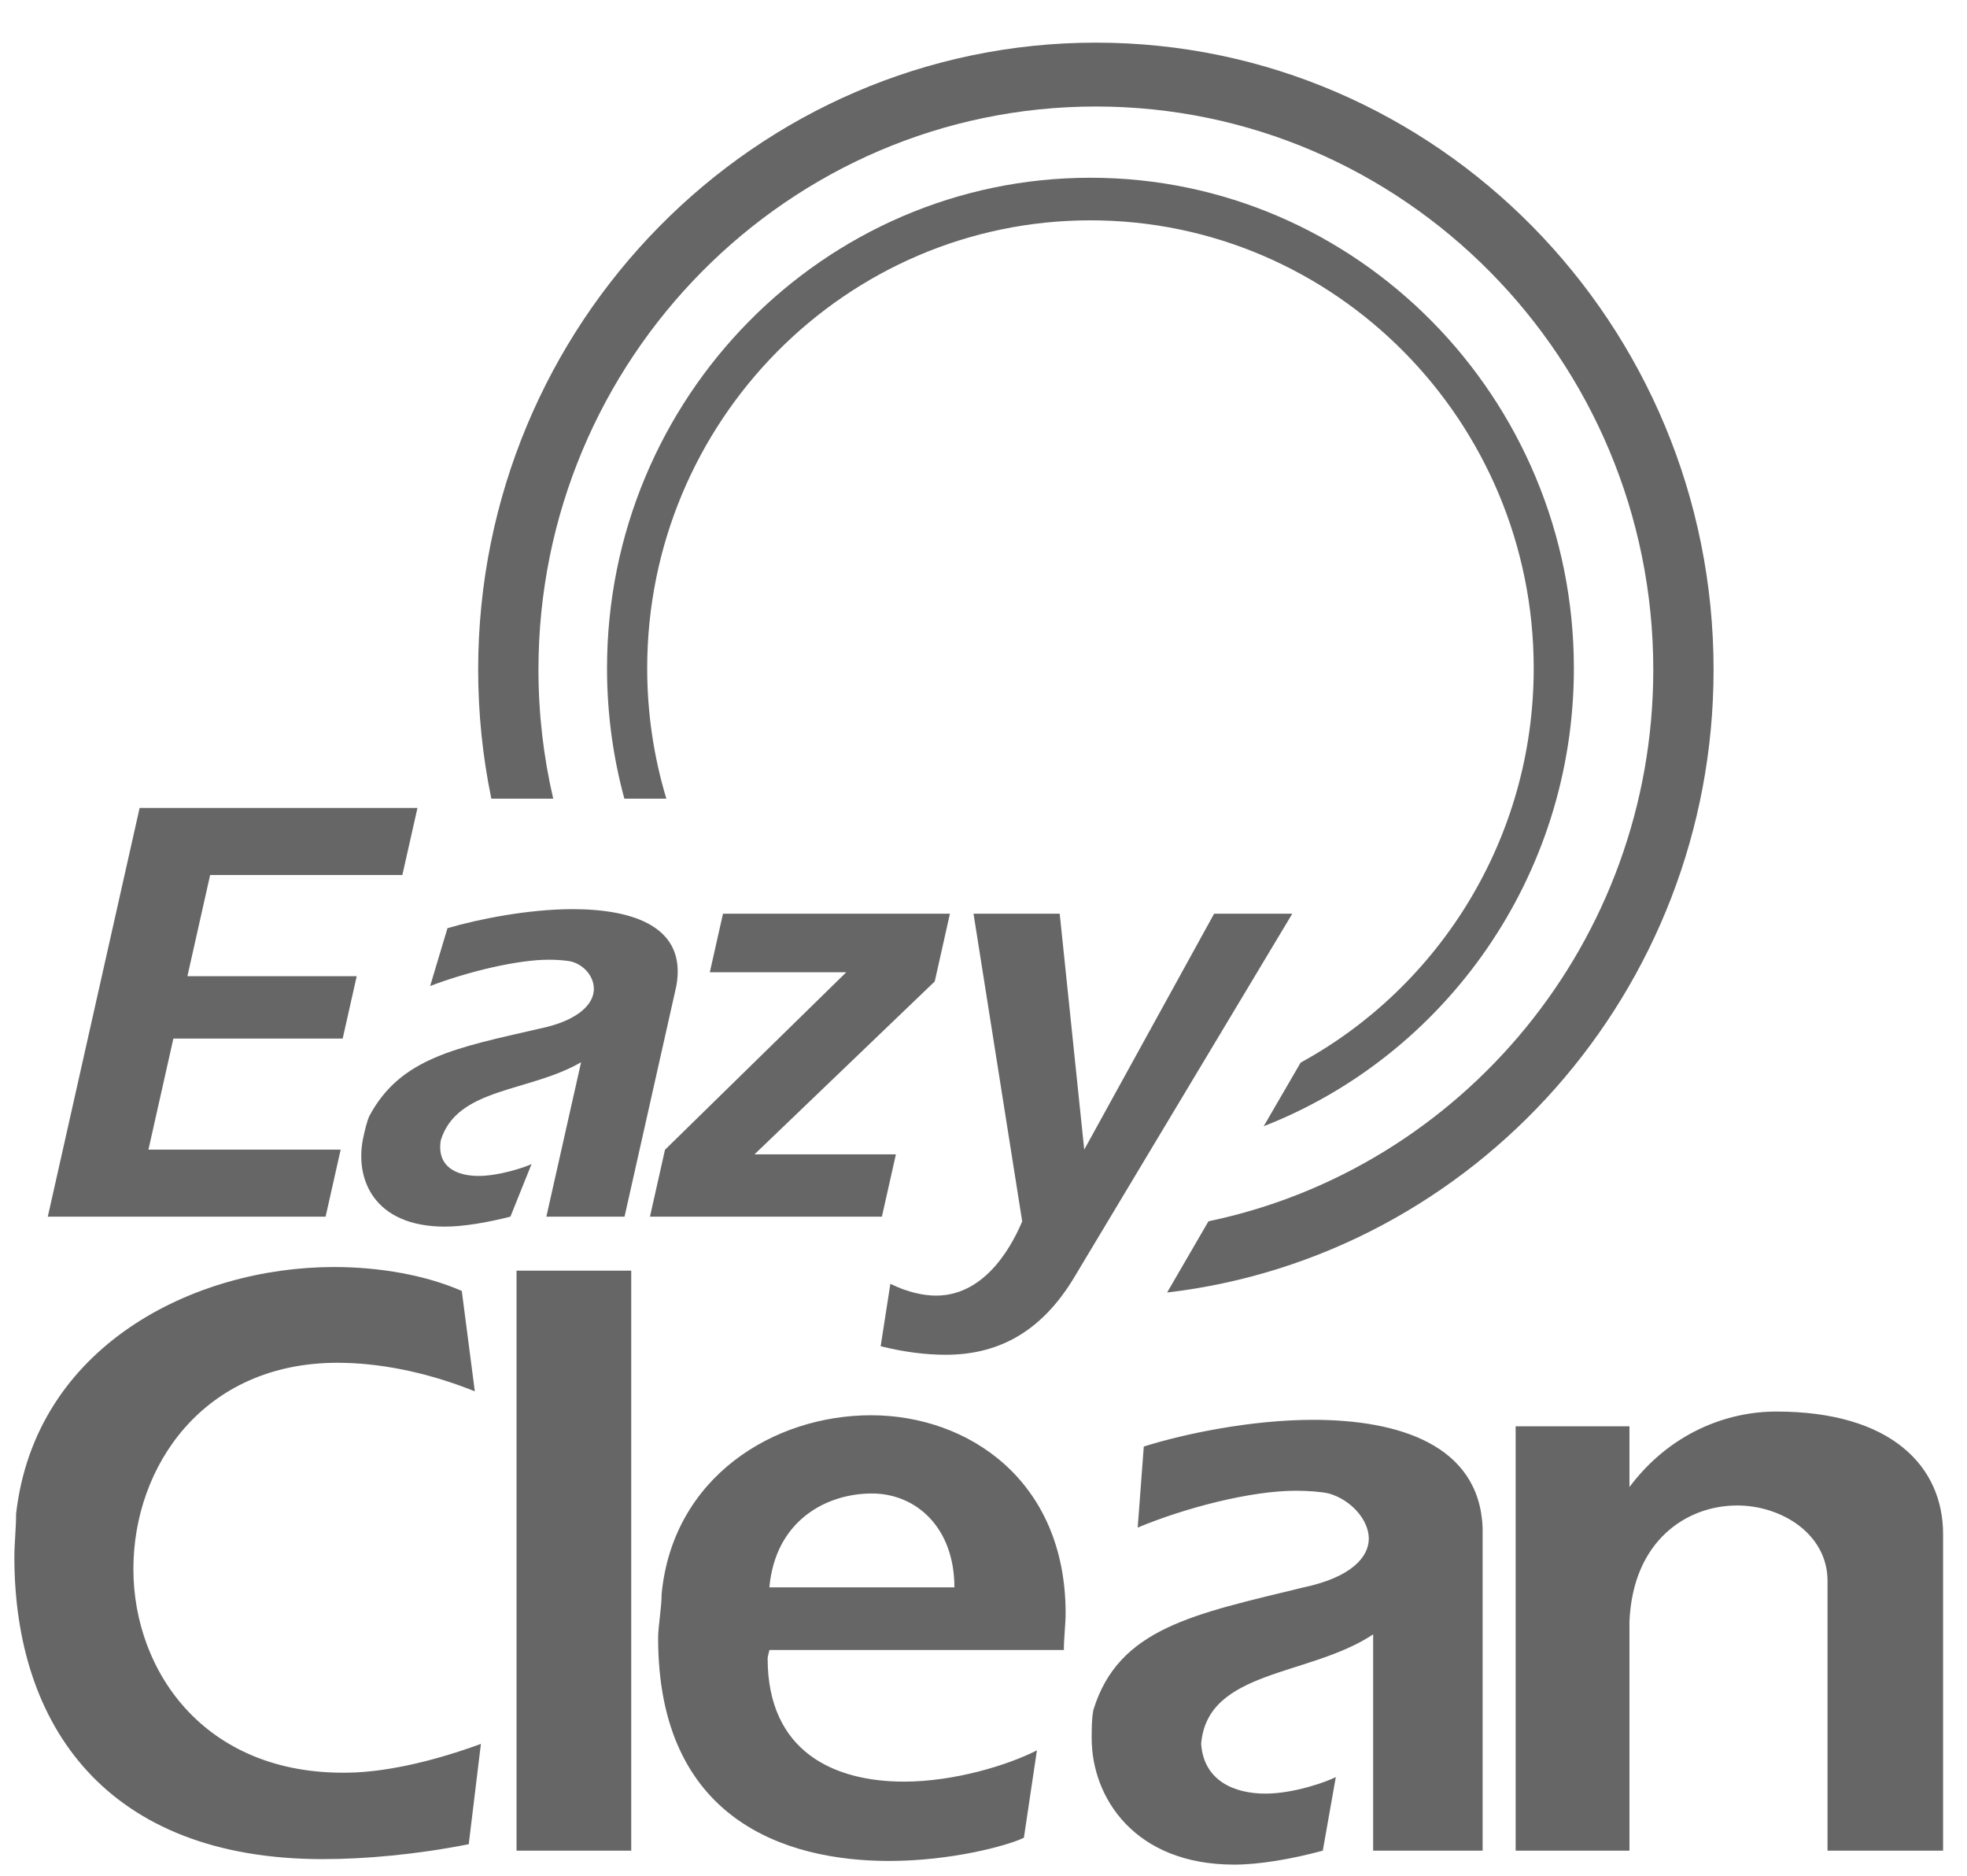
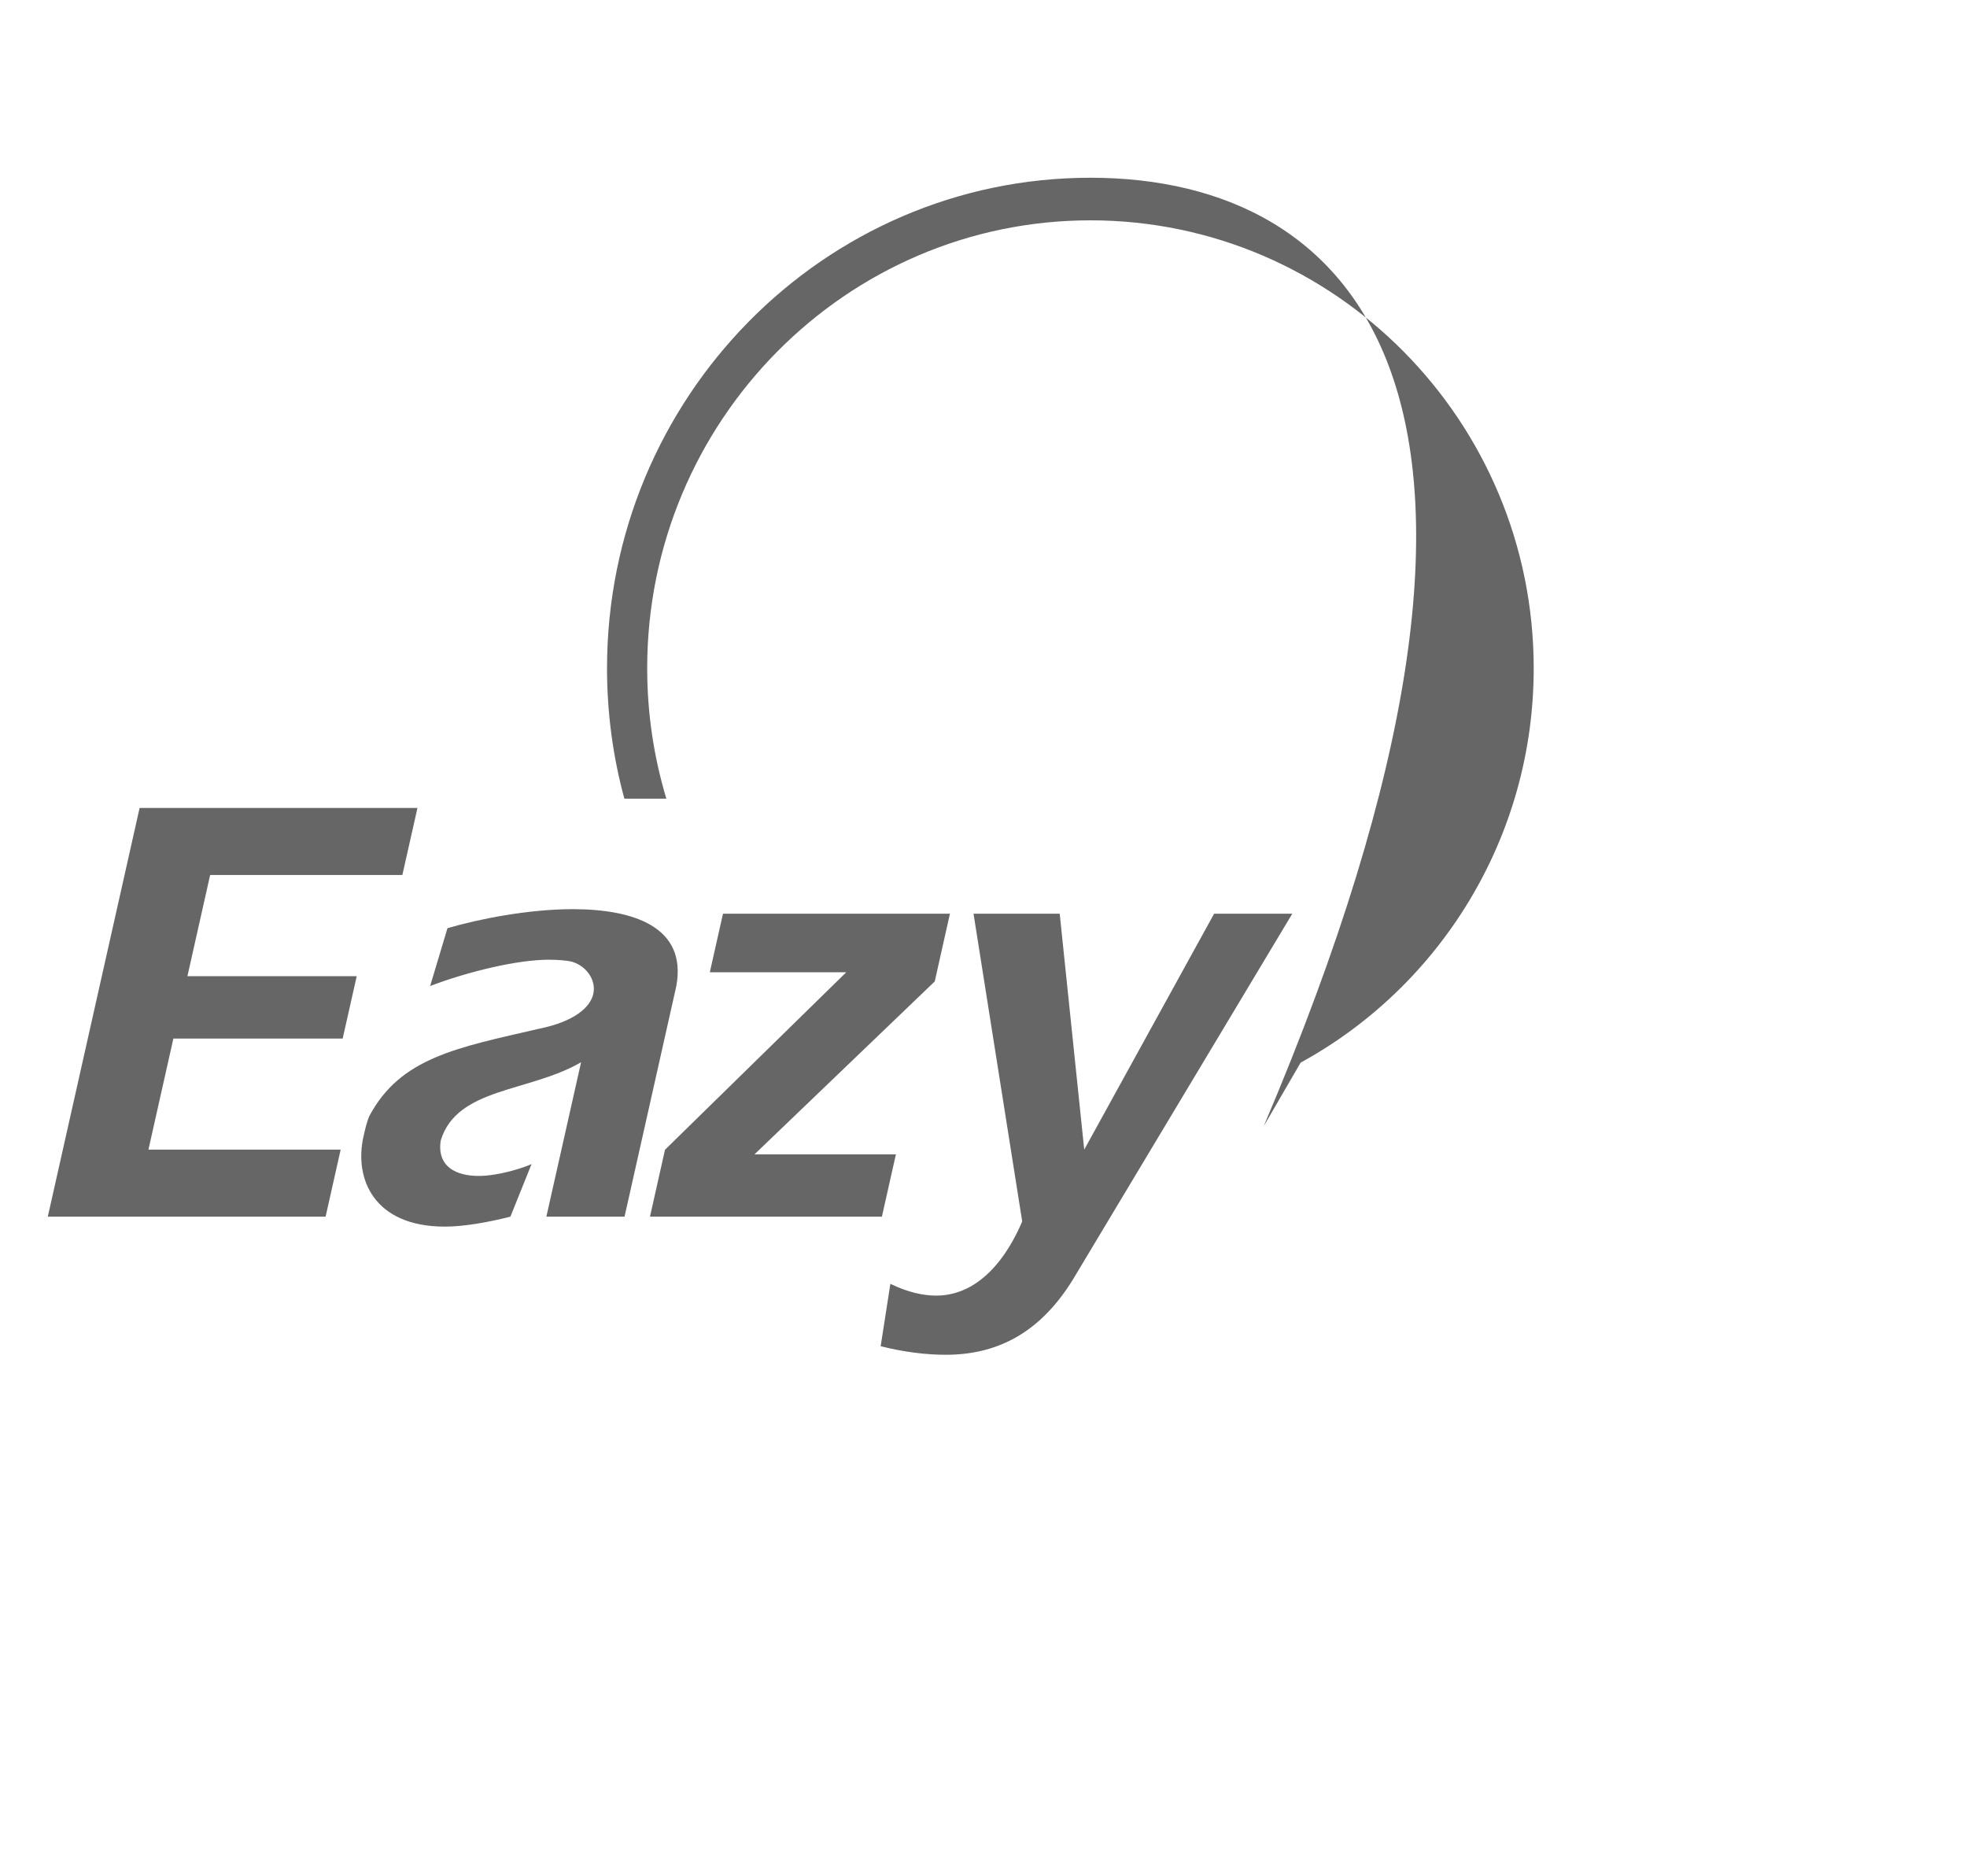
<svg xmlns="http://www.w3.org/2000/svg" width="43" height="41" viewBox="0 0 43 41" fill="none">
-   <path fill-rule="evenodd" clip-rule="evenodd" d="M10.095 28.217C9.317 27.875 8.31 27.694 7.303 27.694C4.227 27.694 0.77 29.425 0.352 33.087C0.352 33.389 0.314 33.751 0.314 34.032C0.314 37.715 2.327 40.636 7.057 40.636C7.987 40.636 9.108 40.535 10.247 40.31L10.513 38.117C9.526 38.479 8.576 38.701 7.778 38.741C4.531 38.882 2.916 36.568 2.916 34.294C2.916 32.061 4.436 29.787 7.379 29.787C8.234 29.787 9.279 29.968 10.38 30.411L10.095 28.217ZM13.799 27.774H11.292V40.451H13.799V27.774ZM22.668 38.258C22.041 38.58 20.864 38.942 19.763 38.942C18.243 38.942 16.781 38.298 16.781 36.246C16.781 36.206 16.819 36.085 16.819 36.065H23.257C23.257 35.803 23.295 35.501 23.295 35.26C23.295 32.362 21.168 30.934 19.041 30.934C16.914 30.934 14.711 32.282 14.464 34.837C14.464 35.139 14.387 35.542 14.387 35.803C14.387 39.767 17.16 40.676 19.439 40.676C20.769 40.676 22.004 40.351 22.383 40.169L22.668 38.258ZM20.864 34.696H16.819C16.952 33.228 18.072 32.644 19.06 32.644C20.028 32.644 20.864 33.389 20.864 34.696ZM25.004 31.618L24.871 33.389C25.935 32.946 27.359 32.584 28.328 32.584C28.575 32.584 28.879 32.604 29.05 32.644C29.543 32.785 29.923 33.228 29.923 33.63C29.923 34.032 29.543 34.475 28.499 34.696C26.106 35.28 24.454 35.582 23.903 37.372C23.865 37.554 23.865 37.815 23.865 37.996C23.865 39.284 24.796 40.756 26.979 40.756C27.53 40.756 28.233 40.636 28.917 40.451L29.202 38.842C29.012 38.942 28.29 39.204 27.663 39.204C26.979 39.204 26.315 38.922 26.258 38.117C26.391 36.487 28.632 36.648 30.018 35.723V40.451H32.411V33.389C32.336 31.578 30.569 31.034 28.708 31.034C27.359 31.034 25.897 31.336 25.004 31.618ZM33.133 40.451H35.621V35.441C35.697 33.67 36.875 32.906 37.976 32.906C38.945 32.906 39.951 33.529 39.951 34.555V40.451H42.477V33.529C42.477 32.061 41.357 30.853 38.831 30.853C37.729 30.853 36.495 31.336 35.621 32.503V31.175H33.133V40.451Z" fill="black" fill-opacity="0.6" />
  <path fill-rule="evenodd" clip-rule="evenodd" d="M3.052 17.66L1.045 26.593H7.118L7.447 25.128H3.245L3.79 22.701H7.491L7.798 21.337H4.097L4.594 19.125H8.796L9.126 17.66H3.052ZM9.782 20.288L9.403 21.552C10.233 21.236 11.308 20.977 12 20.977C12.176 20.977 12.389 20.992 12.505 21.021C12.835 21.121 13.035 21.437 12.97 21.724C12.906 22.012 12.564 22.328 11.783 22.486C9.981 22.902 8.753 23.118 8.073 24.396C8.017 24.525 7.975 24.712 7.946 24.841C7.739 25.76 8.167 26.811 9.726 26.811C10.12 26.811 10.64 26.725 11.158 26.593L11.62 25.444C11.468 25.516 10.911 25.703 10.463 25.703C9.975 25.703 9.546 25.502 9.635 24.927C9.991 23.764 11.565 23.879 12.703 23.218L11.944 26.593H13.653L14.785 21.552C15.022 20.259 13.848 19.872 12.519 19.872C11.557 19.872 10.464 20.087 9.782 20.288ZM15.517 21.251H18.5L14.537 25.131L14.209 26.593H19.279L19.585 25.231H16.494L20.434 21.452L20.766 19.972H15.805L15.517 21.251ZM19.252 29.425C19.766 29.555 20.254 29.612 20.675 29.612C21.908 29.612 22.797 29.037 23.459 27.96L28.25 19.972H26.541L23.702 25.128L23.166 19.972H21.282L22.346 26.697C22.175 27.099 21.602 28.319 20.463 28.319C20.192 28.319 19.843 28.248 19.464 28.061L19.252 29.425Z" fill="black" fill-opacity="0.6" />
-   <path d="M23.957 0.932C16.511 0.932 10.453 7.08 10.453 14.637C10.453 15.604 10.553 16.547 10.741 17.457H12.094C11.883 16.552 11.771 15.607 11.771 14.637C11.771 7.85 17.238 2.328 23.957 2.328C30.676 2.328 36.142 7.85 36.142 14.637C36.142 20.573 31.961 25.541 26.418 26.694L25.514 28.251C32.229 27.465 37.46 21.66 37.46 14.637C37.46 7.08 31.403 0.932 23.957 0.932Z" fill="black" fill-opacity="0.6" />
-   <path d="M23.838 3.885C18.01 3.885 13.27 8.695 13.27 14.607C13.27 15.594 13.402 16.549 13.649 17.457H14.567C14.295 16.555 14.148 15.598 14.148 14.607C14.148 9.208 18.495 4.816 23.838 4.816C29.181 4.816 33.528 9.208 33.528 14.607C33.528 18.327 31.464 21.569 28.433 23.226L27.625 24.617C31.587 23.069 34.406 19.166 34.406 14.607C34.406 8.695 29.665 3.885 23.838 3.885Z" fill="black" fill-opacity="0.6" />
+   <path d="M23.838 3.885C18.01 3.885 13.27 8.695 13.27 14.607C13.27 15.594 13.402 16.549 13.649 17.457H14.567C14.295 16.555 14.148 15.598 14.148 14.607C14.148 9.208 18.495 4.816 23.838 4.816C29.181 4.816 33.528 9.208 33.528 14.607C33.528 18.327 31.464 21.569 28.433 23.226L27.625 24.617C34.406 8.695 29.665 3.885 23.838 3.885Z" fill="black" fill-opacity="0.6" />
</svg>